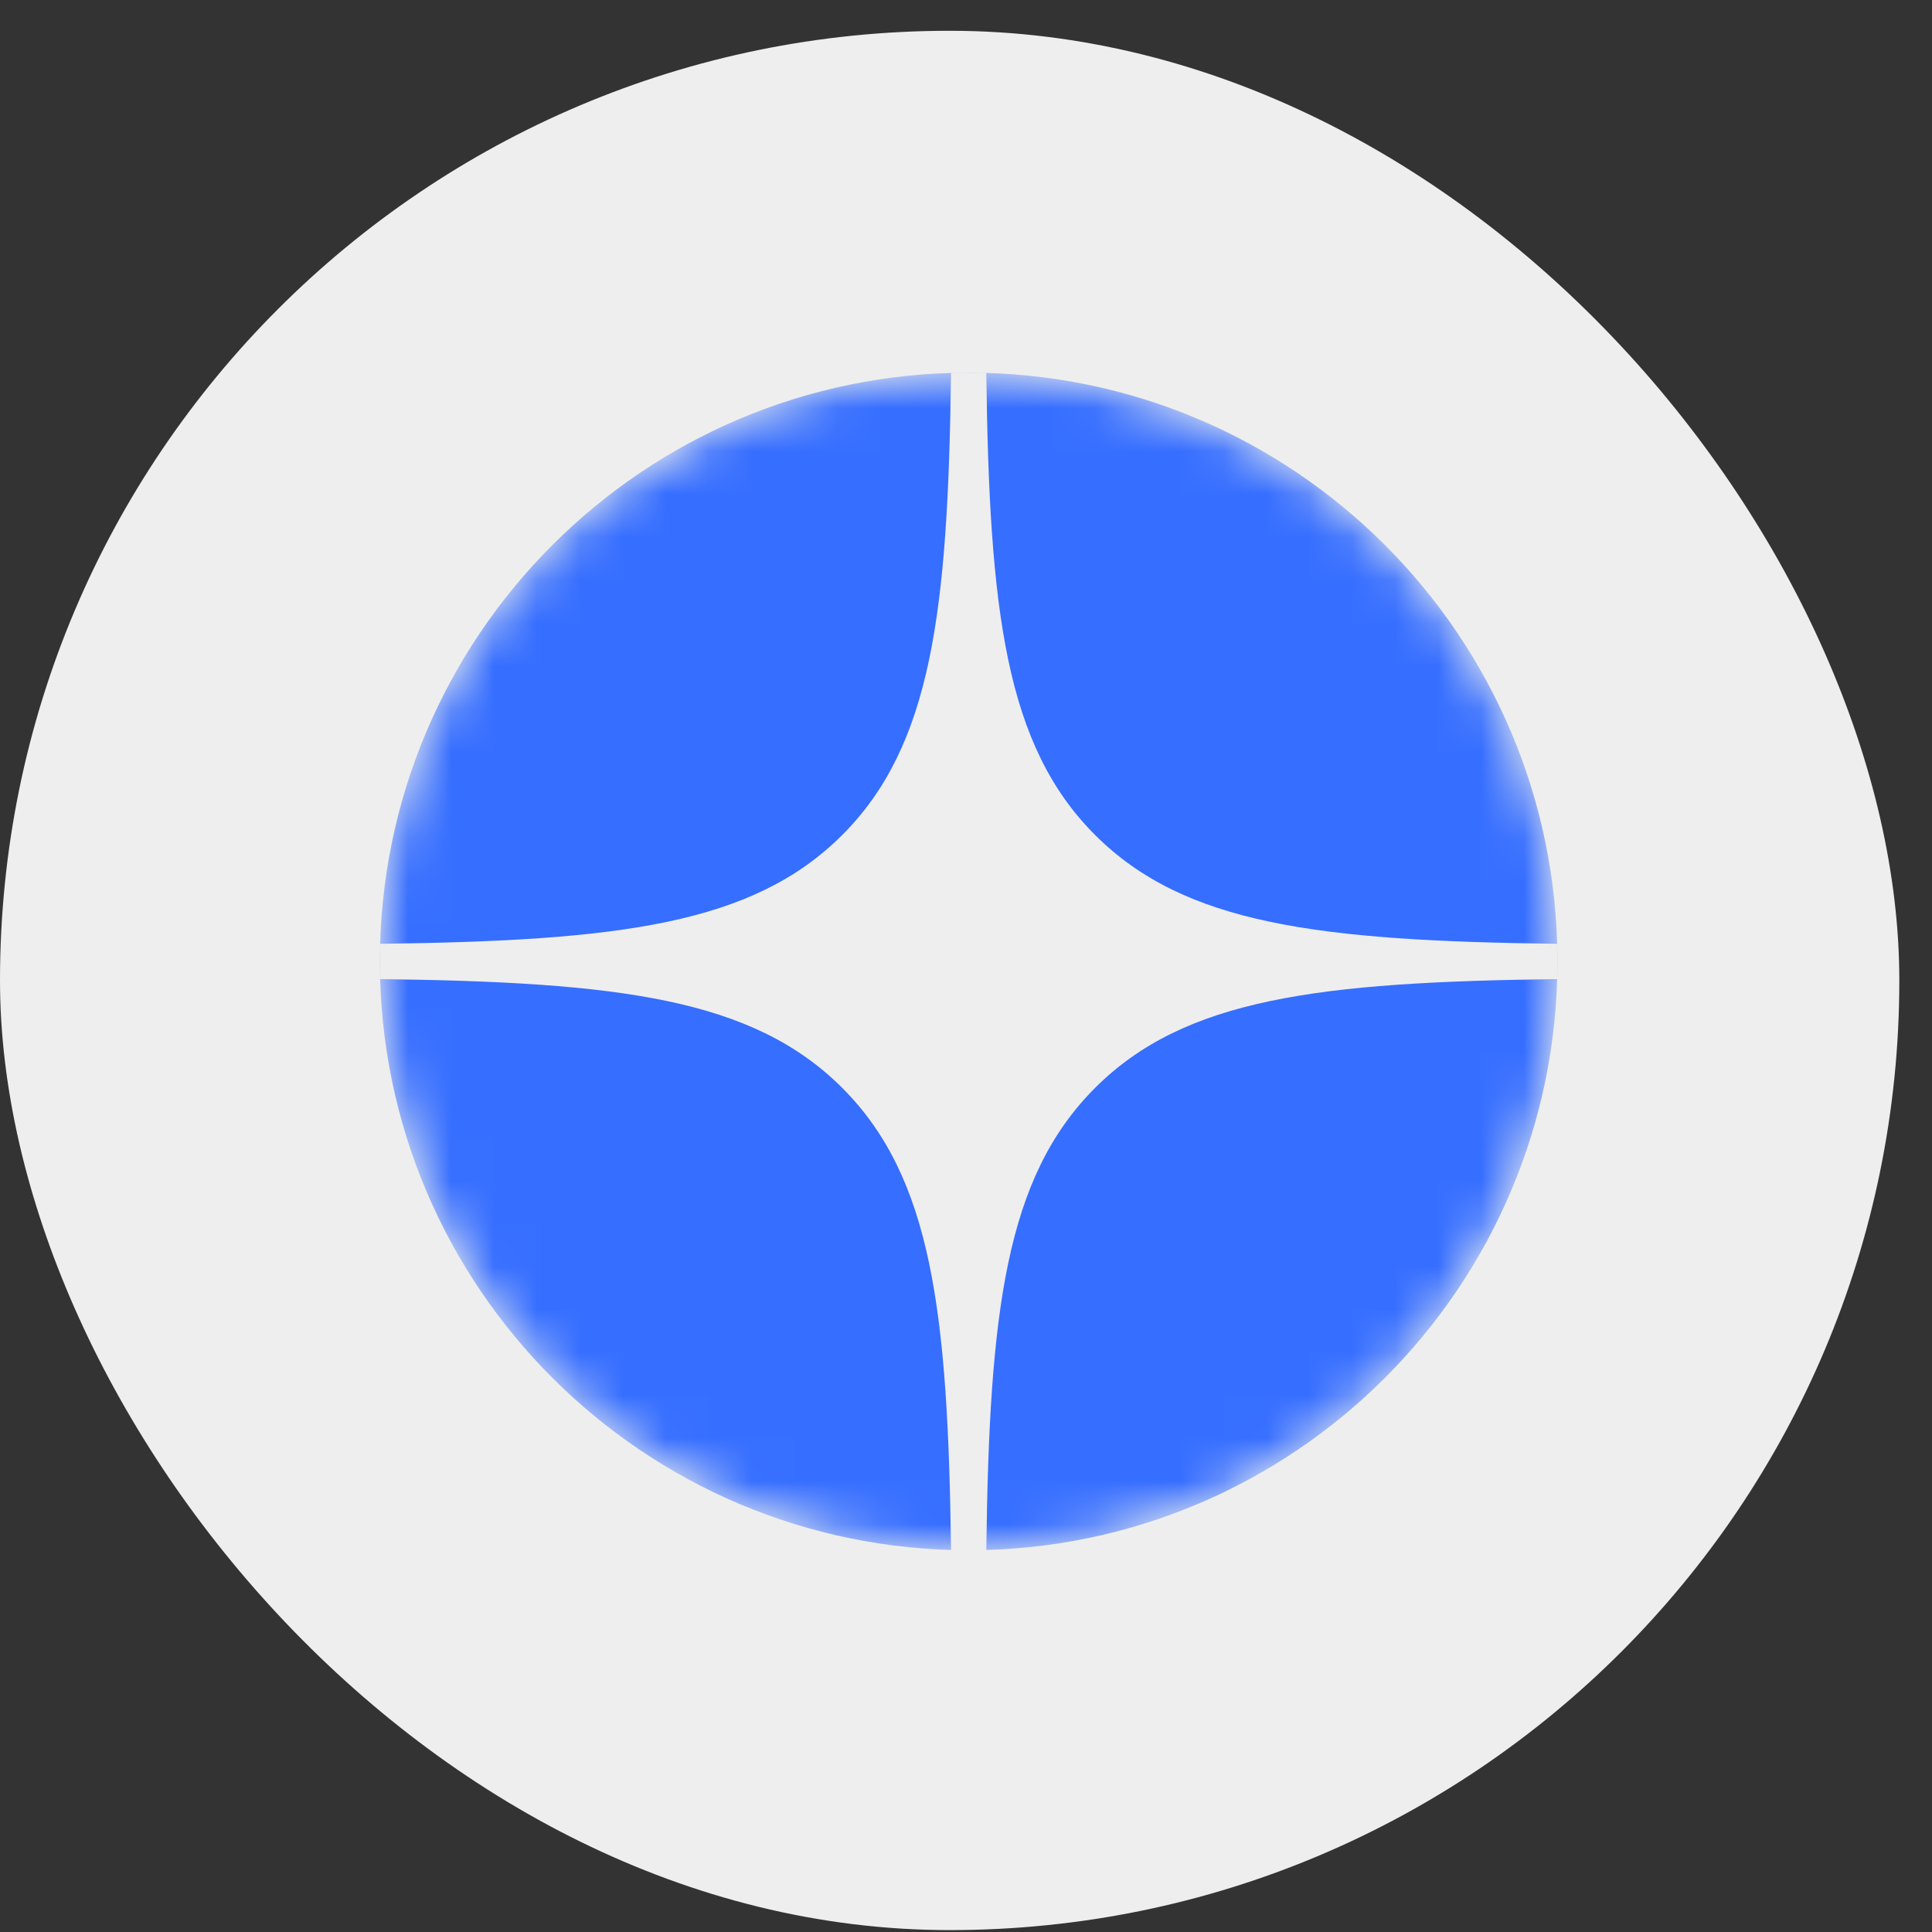
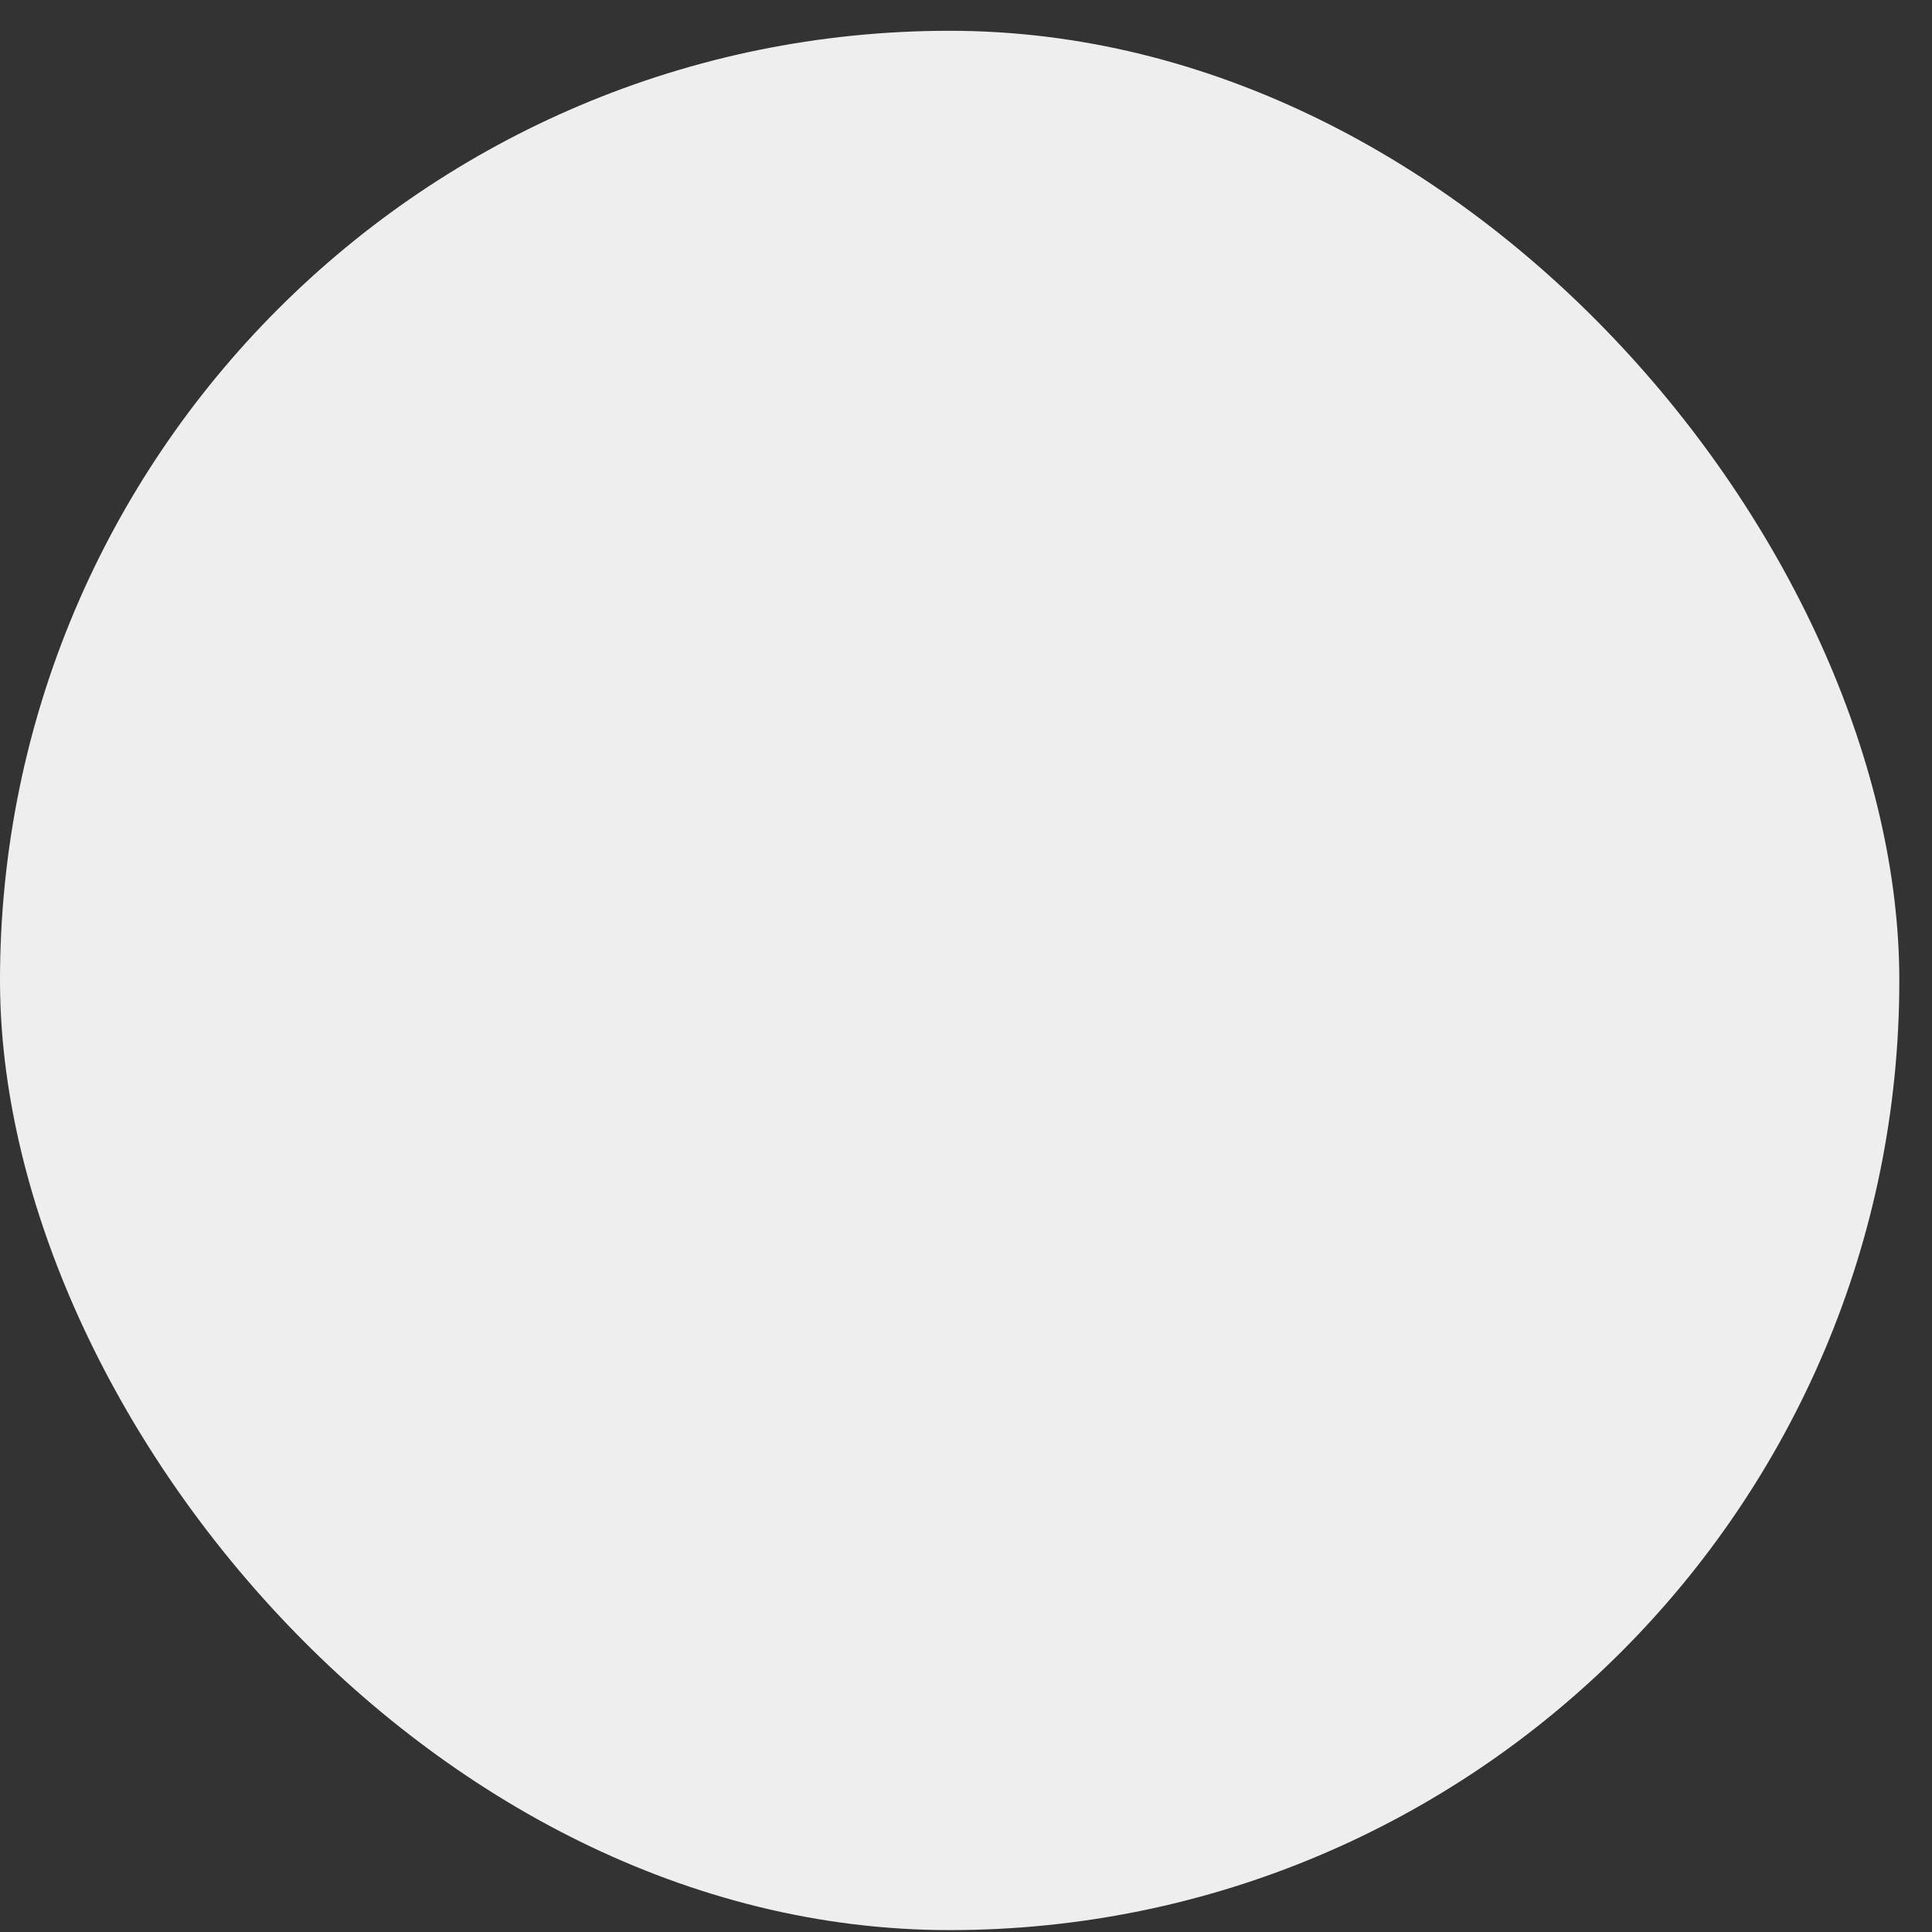
<svg xmlns="http://www.w3.org/2000/svg" width="45" height="45" viewBox="0 0 45 45" fill="none">
  <rect x="0" y="0" width="45" height="45" fill="#333333" stroke="none" />
  <rect y="0.717" width="44.239" height="44.239" rx="22.12" fill="#EEEEEE" />
  <mask id="mask0_2451_707" style="mask-type:alpha" maskUnits="userSpaceOnUse" x="8" y="8" width="29" height="29">
-     <path d="M8.848 22.394C8.848 14.82 14.988 8.68 22.562 8.68C30.136 8.68 36.276 14.82 36.276 22.394C36.276 29.968 30.136 36.108 22.562 36.108C14.988 36.108 8.848 29.968 8.848 22.394Z" fill="black" />
-   </mask>
+     </mask>
  <g mask="url(#mask0_2451_707)">
-     <path d="M8.848 22.394C8.848 14.82 14.988 8.68 22.562 8.68C30.136 8.68 36.276 14.82 36.276 22.394C36.276 29.968 30.136 36.108 22.562 36.108C14.988 36.108 8.848 29.968 8.848 22.394Z" fill="#366EFF" />
-     <path fill-rule="evenodd" clip-rule="evenodd" d="M22.151 8.68C22.082 14.239 21.702 17.364 19.617 19.449C17.532 21.534 14.407 21.914 8.848 21.983V22.805C14.407 22.874 17.532 23.253 19.617 25.339C21.702 27.424 22.082 30.549 22.151 36.108H22.973C23.042 30.549 23.421 27.424 25.507 25.339C27.592 23.253 30.716 22.874 36.276 22.805V21.983C30.716 21.914 27.592 21.534 25.507 19.449C23.421 17.364 23.042 14.239 22.973 8.68H22.151Z" fill="#EEEEEE" />
-   </g>
+     </g>
</svg>